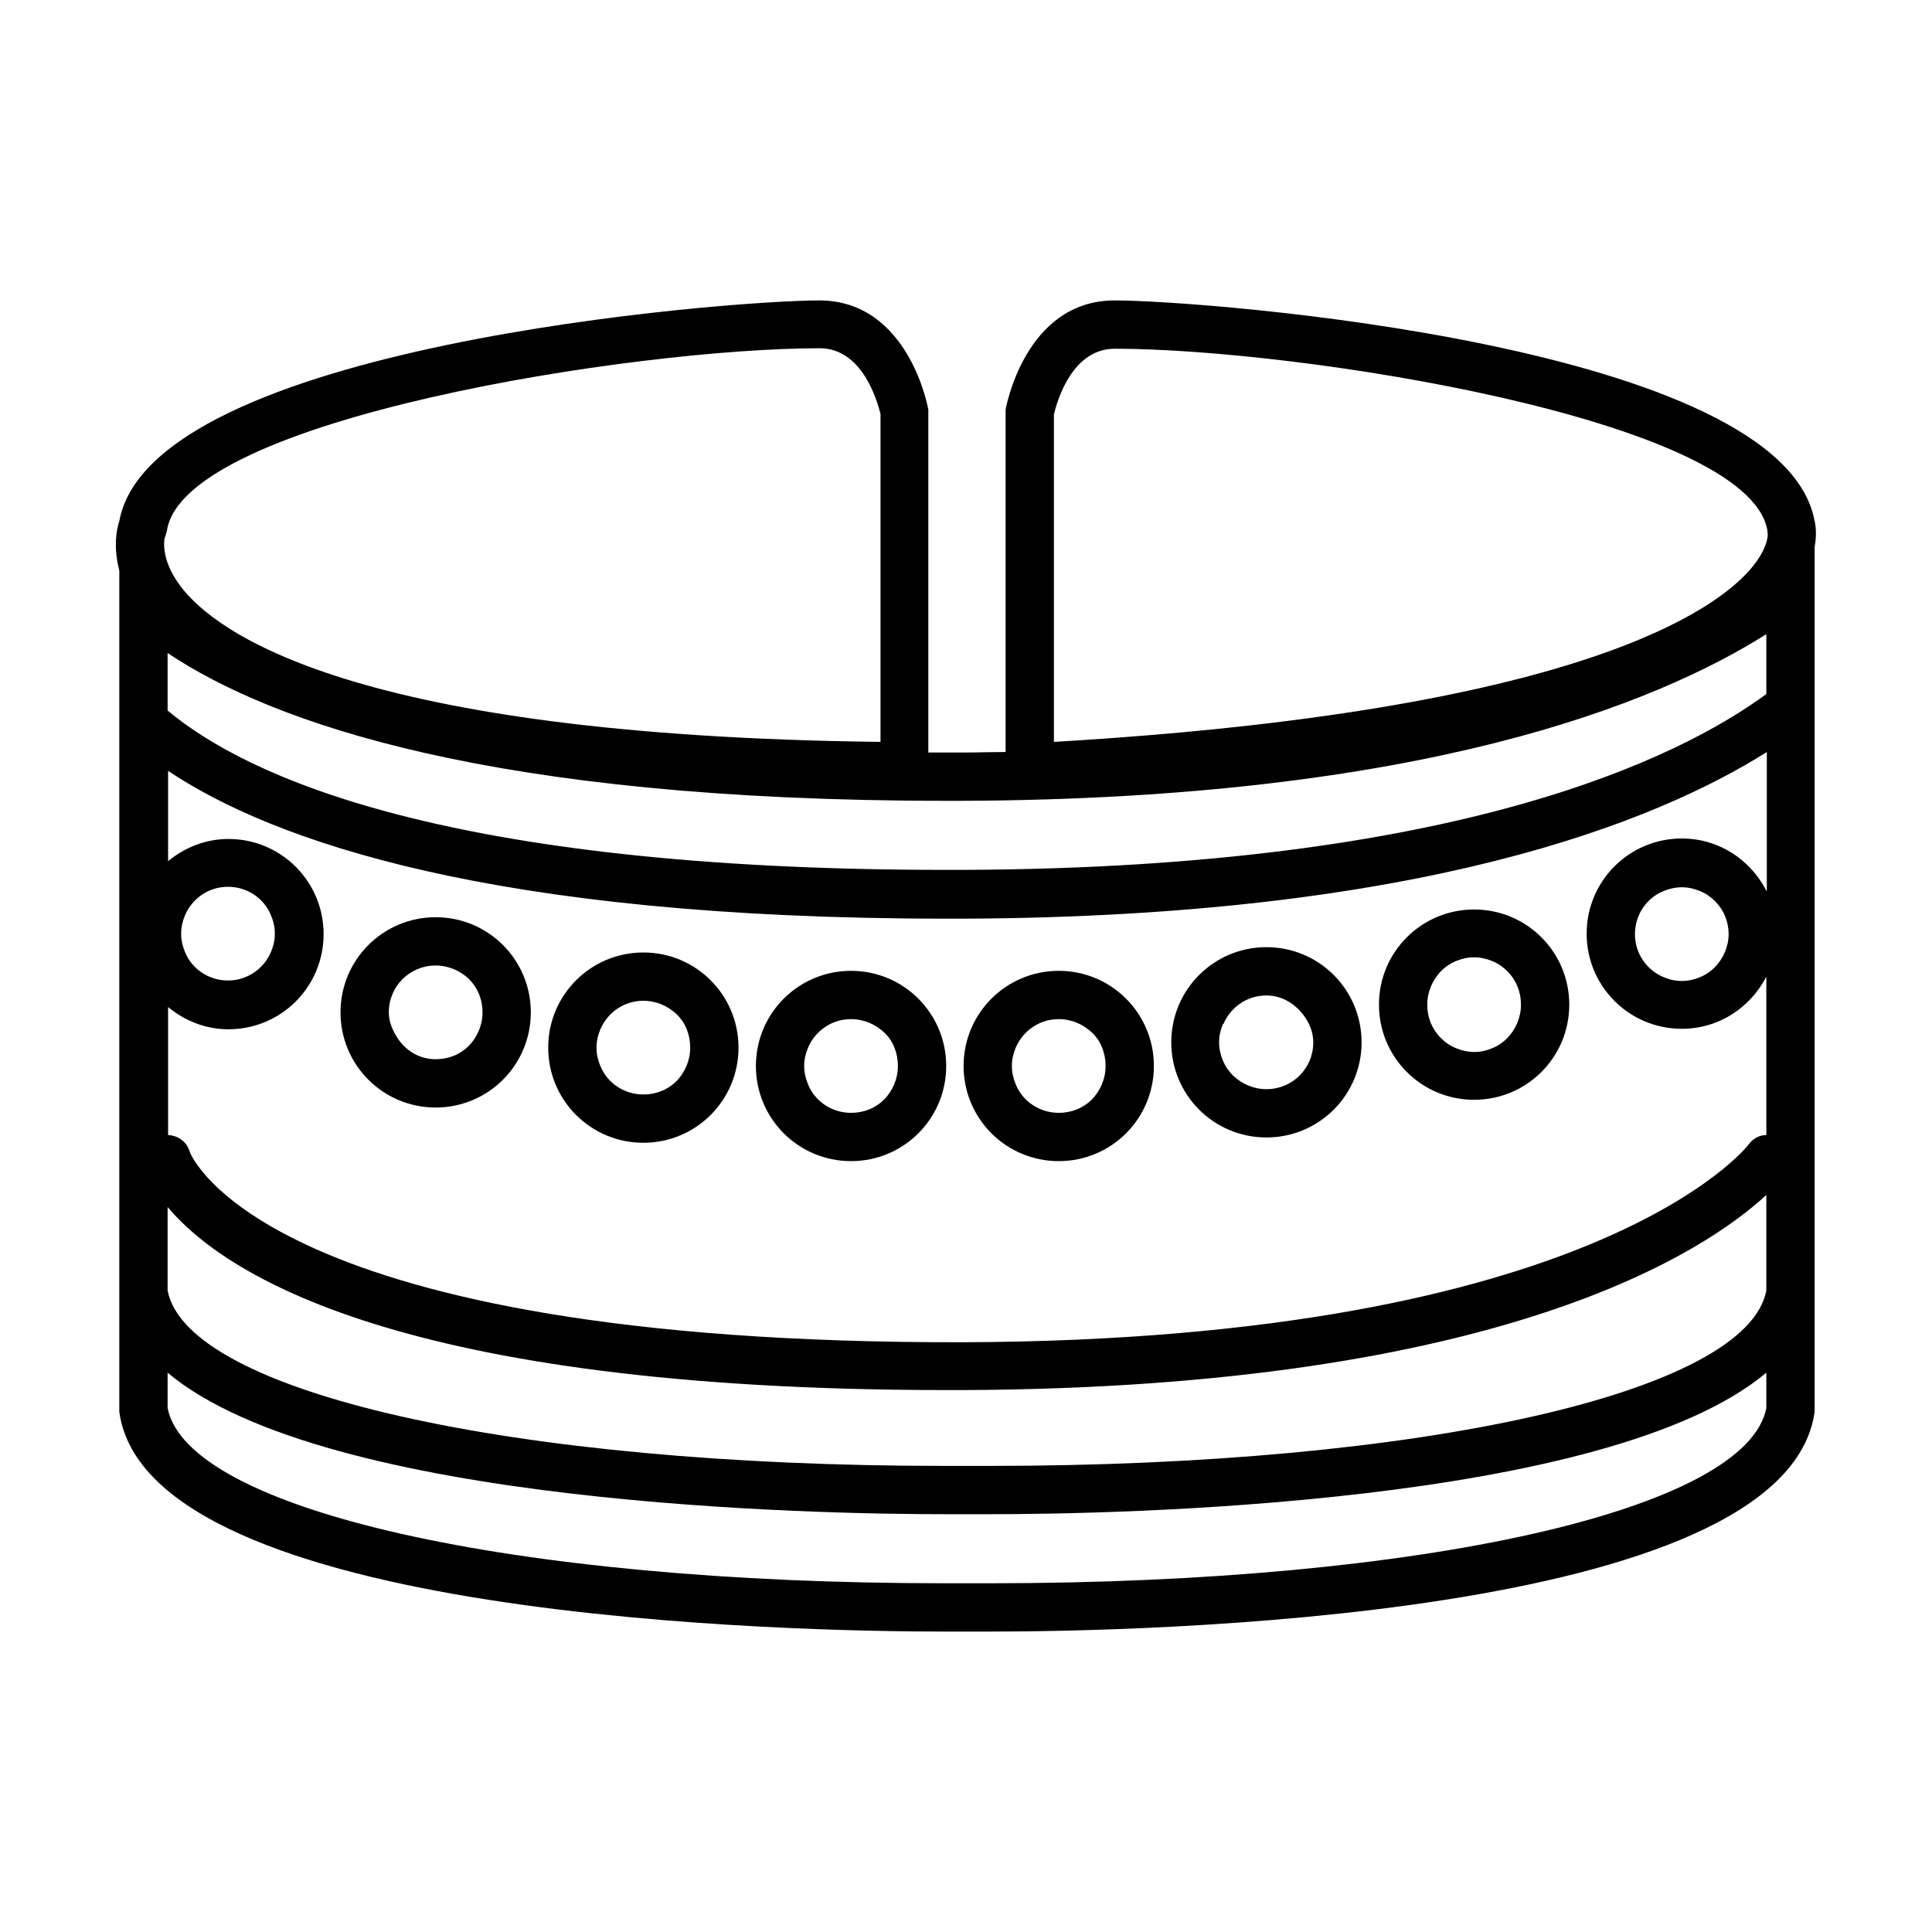
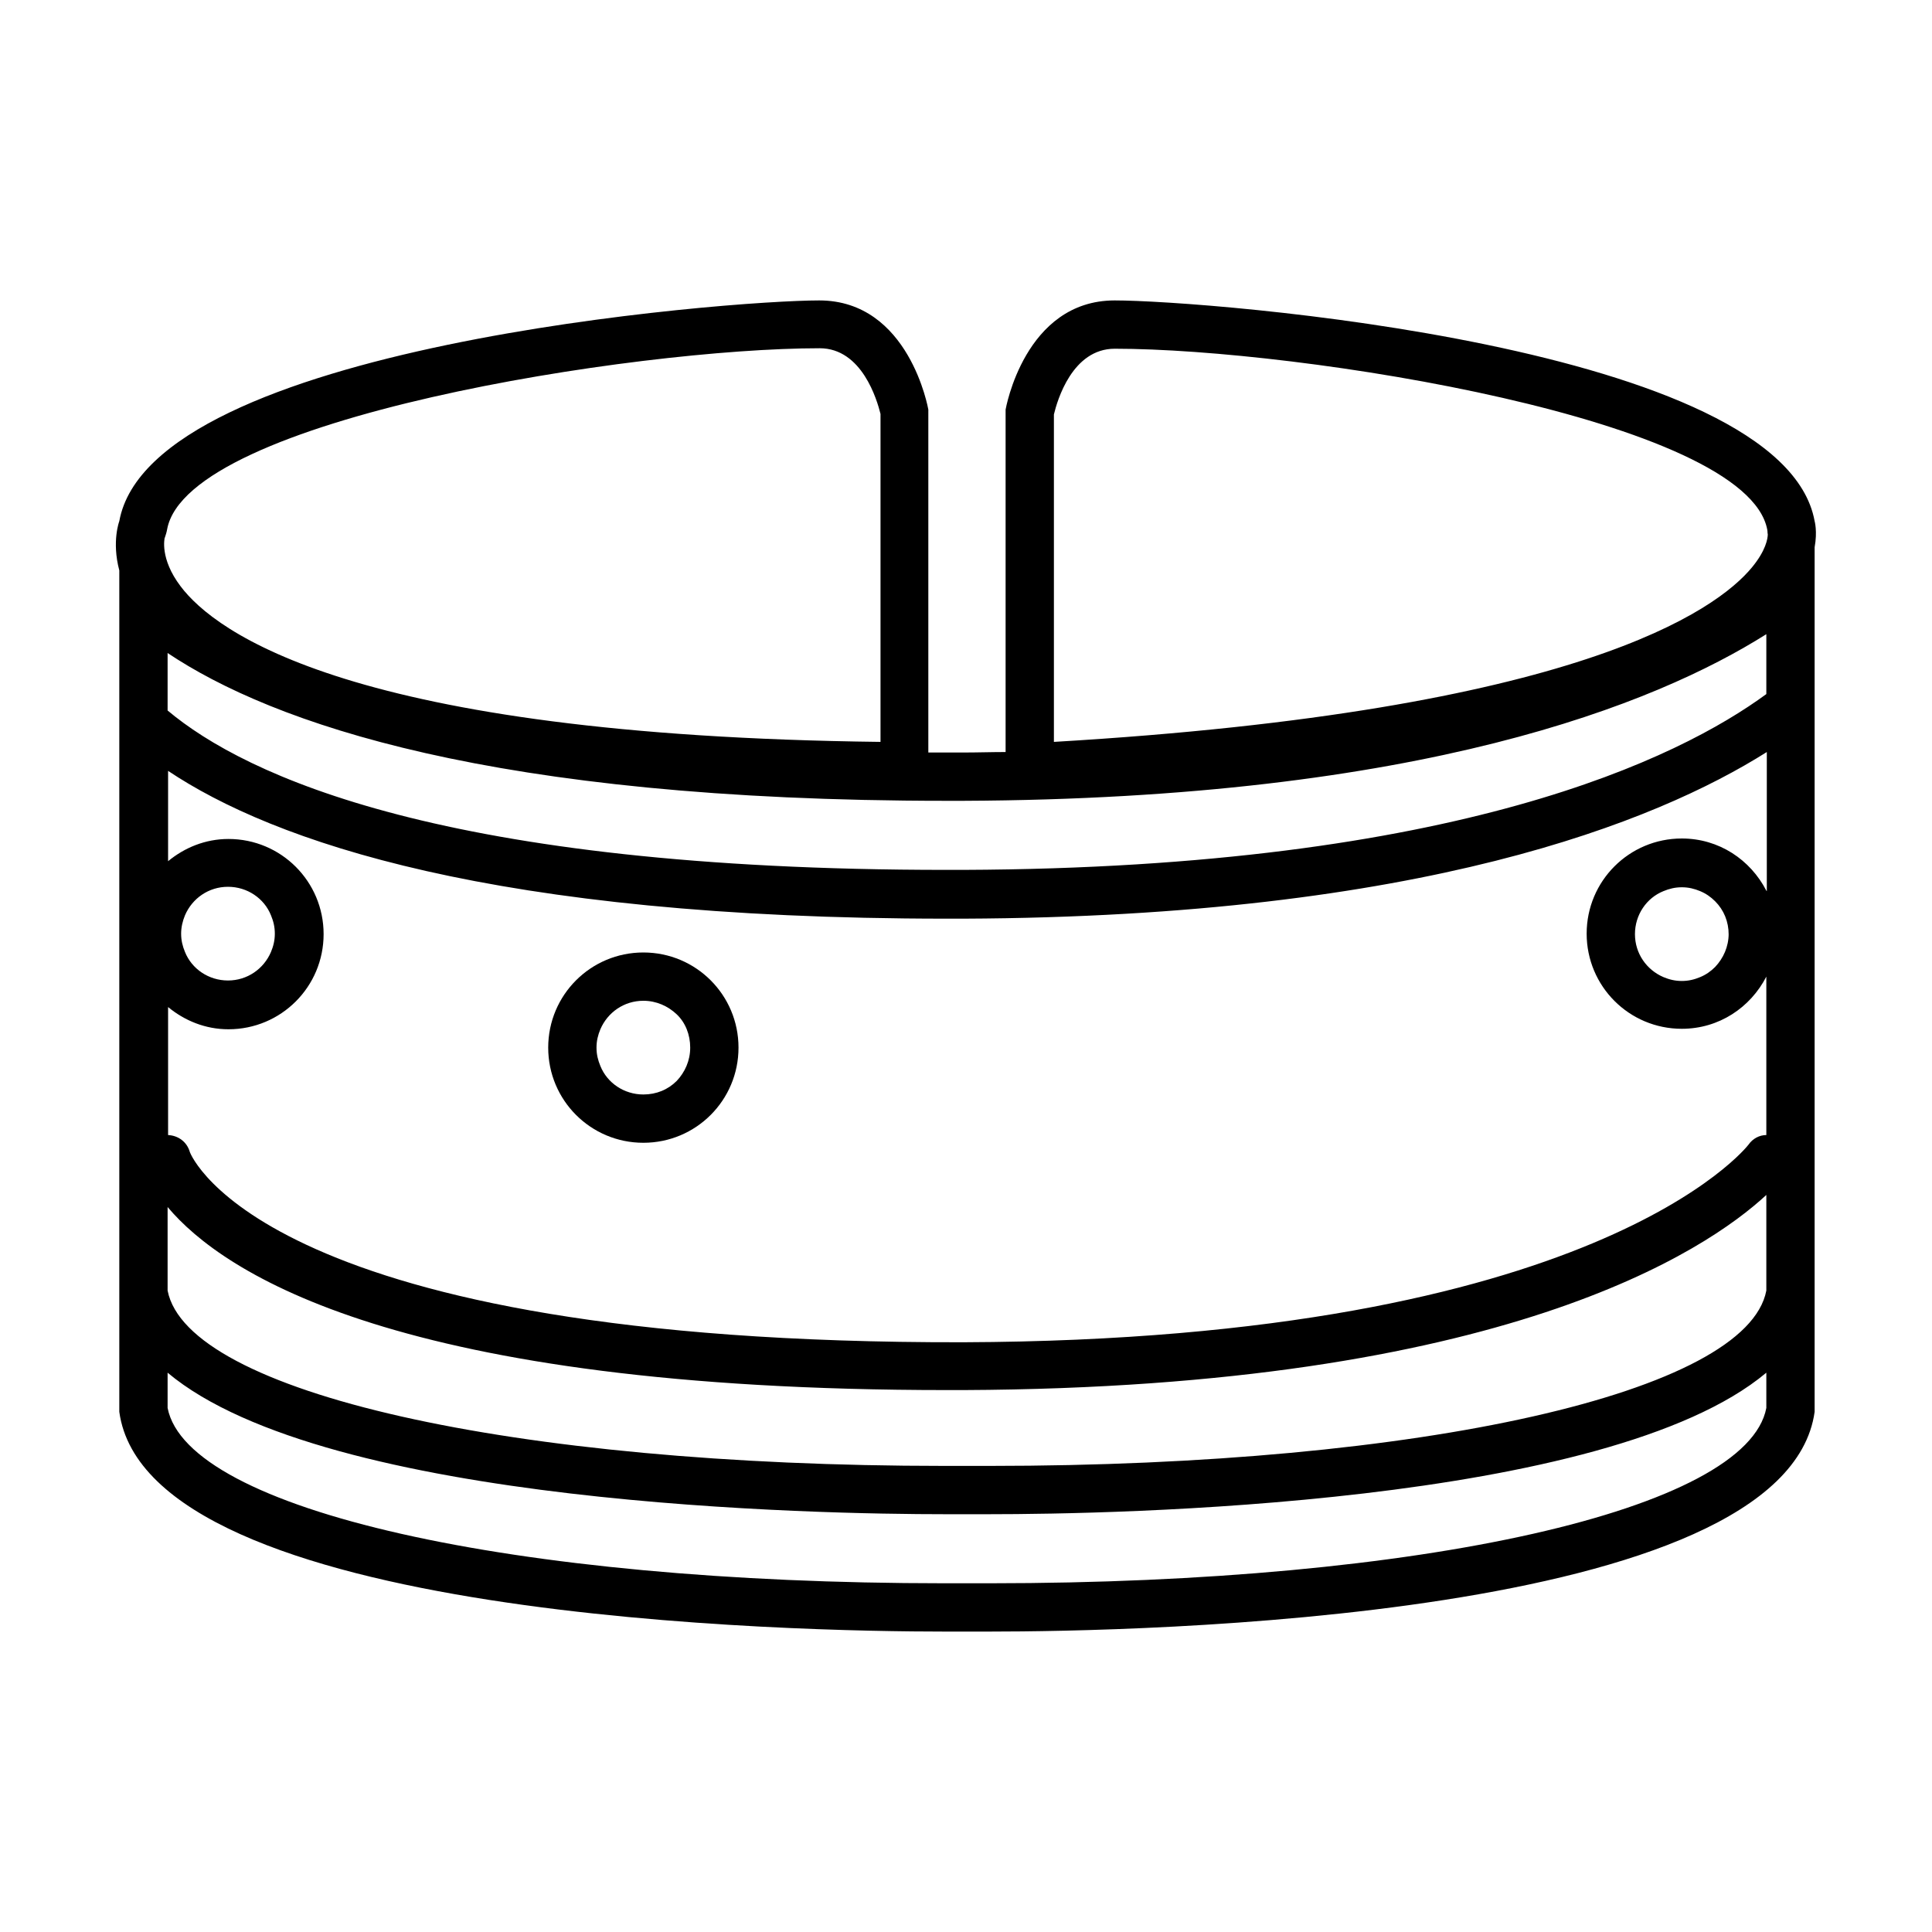
<svg xmlns="http://www.w3.org/2000/svg" id="Layer_1" data-name="Layer 1" viewBox="0 0 40 40">
  <defs>
    <style>
      .cls-1 {
        stroke-width: 0px;
      }
    </style>
  </defs>
-   <path class="cls-1" d="m9.02,18.99c-1.09,0-1.97.88-1.97,1.97s.88,1.97,1.97,1.97,1.97-.88,1.97-1.97-.88-1.97-1.97-1.97Zm.97,1.97c0,.27-.11.51-.28.69-.18.18-.42.28-.69.28-.35,0-.64-.19-.81-.47-.09-.15-.16-.31-.16-.5h0c0-.54.43-.97.97-.97.27,0,.51.11.69.28.18.18.28.42.28.69h0Z" />
  <path class="cls-1" d="m37.57,10.79c-.66-3.65-12.62-4.57-14.49-4.57s-2.26,2.26-2.26,2.26v7.09c-.29,0-.58.01-.88.01-.12,0-.23,0-.35,0-.13,0-.24,0-.37,0v-7.1s-.39-2.26-2.26-2.26-13.83.93-14.49,4.57c0,0-.16.42,0,1.02v17.42c.59,4.32,14.15,4.55,17.08,4.55.22,0,.38,0,.47,0-.05,0-.08,0-.08,0h.16s-.03,0-.08,0c.09,0,.25,0,.47,0,2.93,0,16.48-.23,17.08-4.55V11.33c.06-.33,0-.54,0-.54Zm-34.16.35c.02-.06.04-.12.05-.18.42-2.3,9.7-3.75,13.51-3.75.88,0,1.19,1.08,1.26,1.36v6.79c-10.97-.13-13.78-2.28-14.49-3.22-.44-.58-.33-1-.33-1.01Zm33.16,18.01c-.4,2.11-7.13,3.63-16.08,3.63-.13,0-.24,0-.32,0-.02,0-.05,0-.07,0h-.16s-.05,0-.07,0c-.08,0-.19,0-.32,0-8.95,0-15.67-1.52-16.08-3.63v-.73c3.29,2.76,13.57,2.93,16.08,2.93.22,0,.38,0,.47,0-.05,0-.08,0-.08,0h.16s-.03,0-.08,0c.09,0,.25,0,.47,0,2.51,0,12.79-.17,16.08-2.93v.73Zm0-2.43c-.4,2.11-7.13,3.63-16.08,3.63-.13,0-.24,0-.32,0-.02,0-.05,0-.07,0h-.16s-.05,0-.07,0c-.08,0-.19,0-.32,0-8.95,0-15.67-1.52-16.08-3.63v-1.73c1.15,1.37,4.78,3.79,16.14,3.79.11,0,.22,0,.34,0,11.18-.05,15.38-2.89,16.62-4.04v1.97Zm0-8.28c-.33-.64-.98-1.08-1.75-1.08-1.09,0-1.97.88-1.97,1.97s.88,1.97,1.97,1.97c.77,0,1.42-.44,1.75-1.08v3.28c-.14,0-.28.07-.37.2-.03.04-3.16,4.04-16.25,4.09-14.41.03-15.99-3.85-16.02-3.94-.06-.21-.24-.34-.45-.35v-2.65c.34.28.77.46,1.25.46,1.09,0,1.97-.88,1.97-1.97s-.88-1.97-1.97-1.97c-.48,0-.91.18-1.25.46v-1.87c2.17,1.45,6.71,3.06,16.12,3.06h.35c9.48-.04,14.33-2,16.63-3.45v2.88Zm-.78.89c0,.27-.11.51-.28.69-.09.09-.19.16-.31.21-.12.05-.24.08-.38.08s-.26-.03-.38-.08c-.35-.15-.59-.49-.59-.89s.24-.75.59-.89c.12-.05.24-.08.38-.08s.26.03.38.08c.12.05.22.12.31.21.18.18.28.42.28.69Zm-32.04,0c0-.13.03-.26.08-.38.15-.35.49-.59.89-.59s.75.24.89.59c.05.12.08.24.08.38s-.03.26-.08.38c-.15.35-.49.59-.89.59s-.75-.24-.89-.59c-.05-.12-.08-.24-.08-.38Zm32.82-4.96c-1.8,1.32-6.38,3.6-16.63,3.64-.12,0-.23,0-.35,0-10.38,0-14.51-1.95-16.12-3.3v-1.19c2.17,1.45,6.71,3.06,16.12,3.06h.35c9.48-.04,14.33-2,16.63-3.45v1.23Zm-.3-2.62c-.73.88-3.58,2.97-14.45,3.61v-6.78c.07-.29.38-1.36,1.26-1.36,3.81,0,13.09,1.46,13.51,3.75.01.07,0,.05.01.09,0,.09-.04.34-.33.69Z" />
-   <path class="cls-1" d="m30.52,22.77c1.09,0,1.97-.88,1.97-1.97s-.88-1.97-1.97-1.97-1.97.88-1.97,1.97.88,1.97,1.97,1.97Zm-.97-1.97c0-.27.11-.51.28-.69.09-.09.19-.16.31-.21.12-.05.24-.08.38-.08h0c.13,0,.26.03.38.08.12.05.22.12.31.21.18.18.28.42.28.69s-.11.51-.28.69c-.09.09-.19.16-.31.21-.12.05-.24.08-.38.08h0c-.13,0-.26-.03-.38-.08-.12-.05-.22-.12-.31-.21-.18-.18-.28-.42-.28-.69h0Z" />
-   <path class="cls-1" d="m21.92,24.04c1.09,0,1.97-.88,1.97-1.97s-.88-1.97-1.97-1.97-1.97.88-1.97,1.97.88,1.97,1.97,1.97Zm-.89-2.35c.15-.35.49-.59.89-.59.27,0,.51.11.69.28s.28.42.28.69-.11.51-.28.69c-.18.18-.42.28-.69.28-.4,0-.75-.24-.89-.59-.05-.12-.08-.24-.08-.38s.03-.26.08-.38Z" />
-   <path class="cls-1" d="m17.62,20.1c-1.09,0-1.97.88-1.97,1.97s.88,1.97,1.97,1.97,1.97-.88,1.97-1.97-.88-1.97-1.97-1.97Zm.69,2.66c-.18.18-.42.28-.69.28-.4,0-.75-.24-.89-.59-.05-.12-.08-.24-.08-.38s.03-.26.08-.38c.15-.35.49-.59.89-.59.27,0,.51.11.69.28s.28.42.28.69-.11.51-.28.69Z" />
-   <path class="cls-1" d="m26.22,23.55c1.09,0,1.97-.88,1.97-1.97s-.88-1.97-1.97-1.97-1.97.88-1.97,1.97.88,1.97,1.97,1.97Zm-.89-2.35c.15-.35.49-.59.89-.59.32,0,.59.17.77.41.12.16.2.35.2.56,0,.54-.43.97-.97.97-.27,0-.51-.11-.69-.28-.09-.09-.16-.19-.21-.31-.05-.12-.08-.24-.08-.38s.03-.26.08-.38Z" />
  <path class="cls-1" d="m13.32,19.72c-1.09,0-1.97.88-1.97,1.97s.88,1.97,1.97,1.97,1.97-.88,1.97-1.97-.88-1.97-1.97-1.97Zm.69,2.66c-.18.18-.42.28-.69.28-.4,0-.75-.24-.89-.59-.05-.12-.08-.24-.08-.38s.03-.26.08-.38c.15-.35.49-.59.89-.59.27,0,.51.11.69.28s.28.42.28.69-.11.51-.28.69Z" />
</svg>